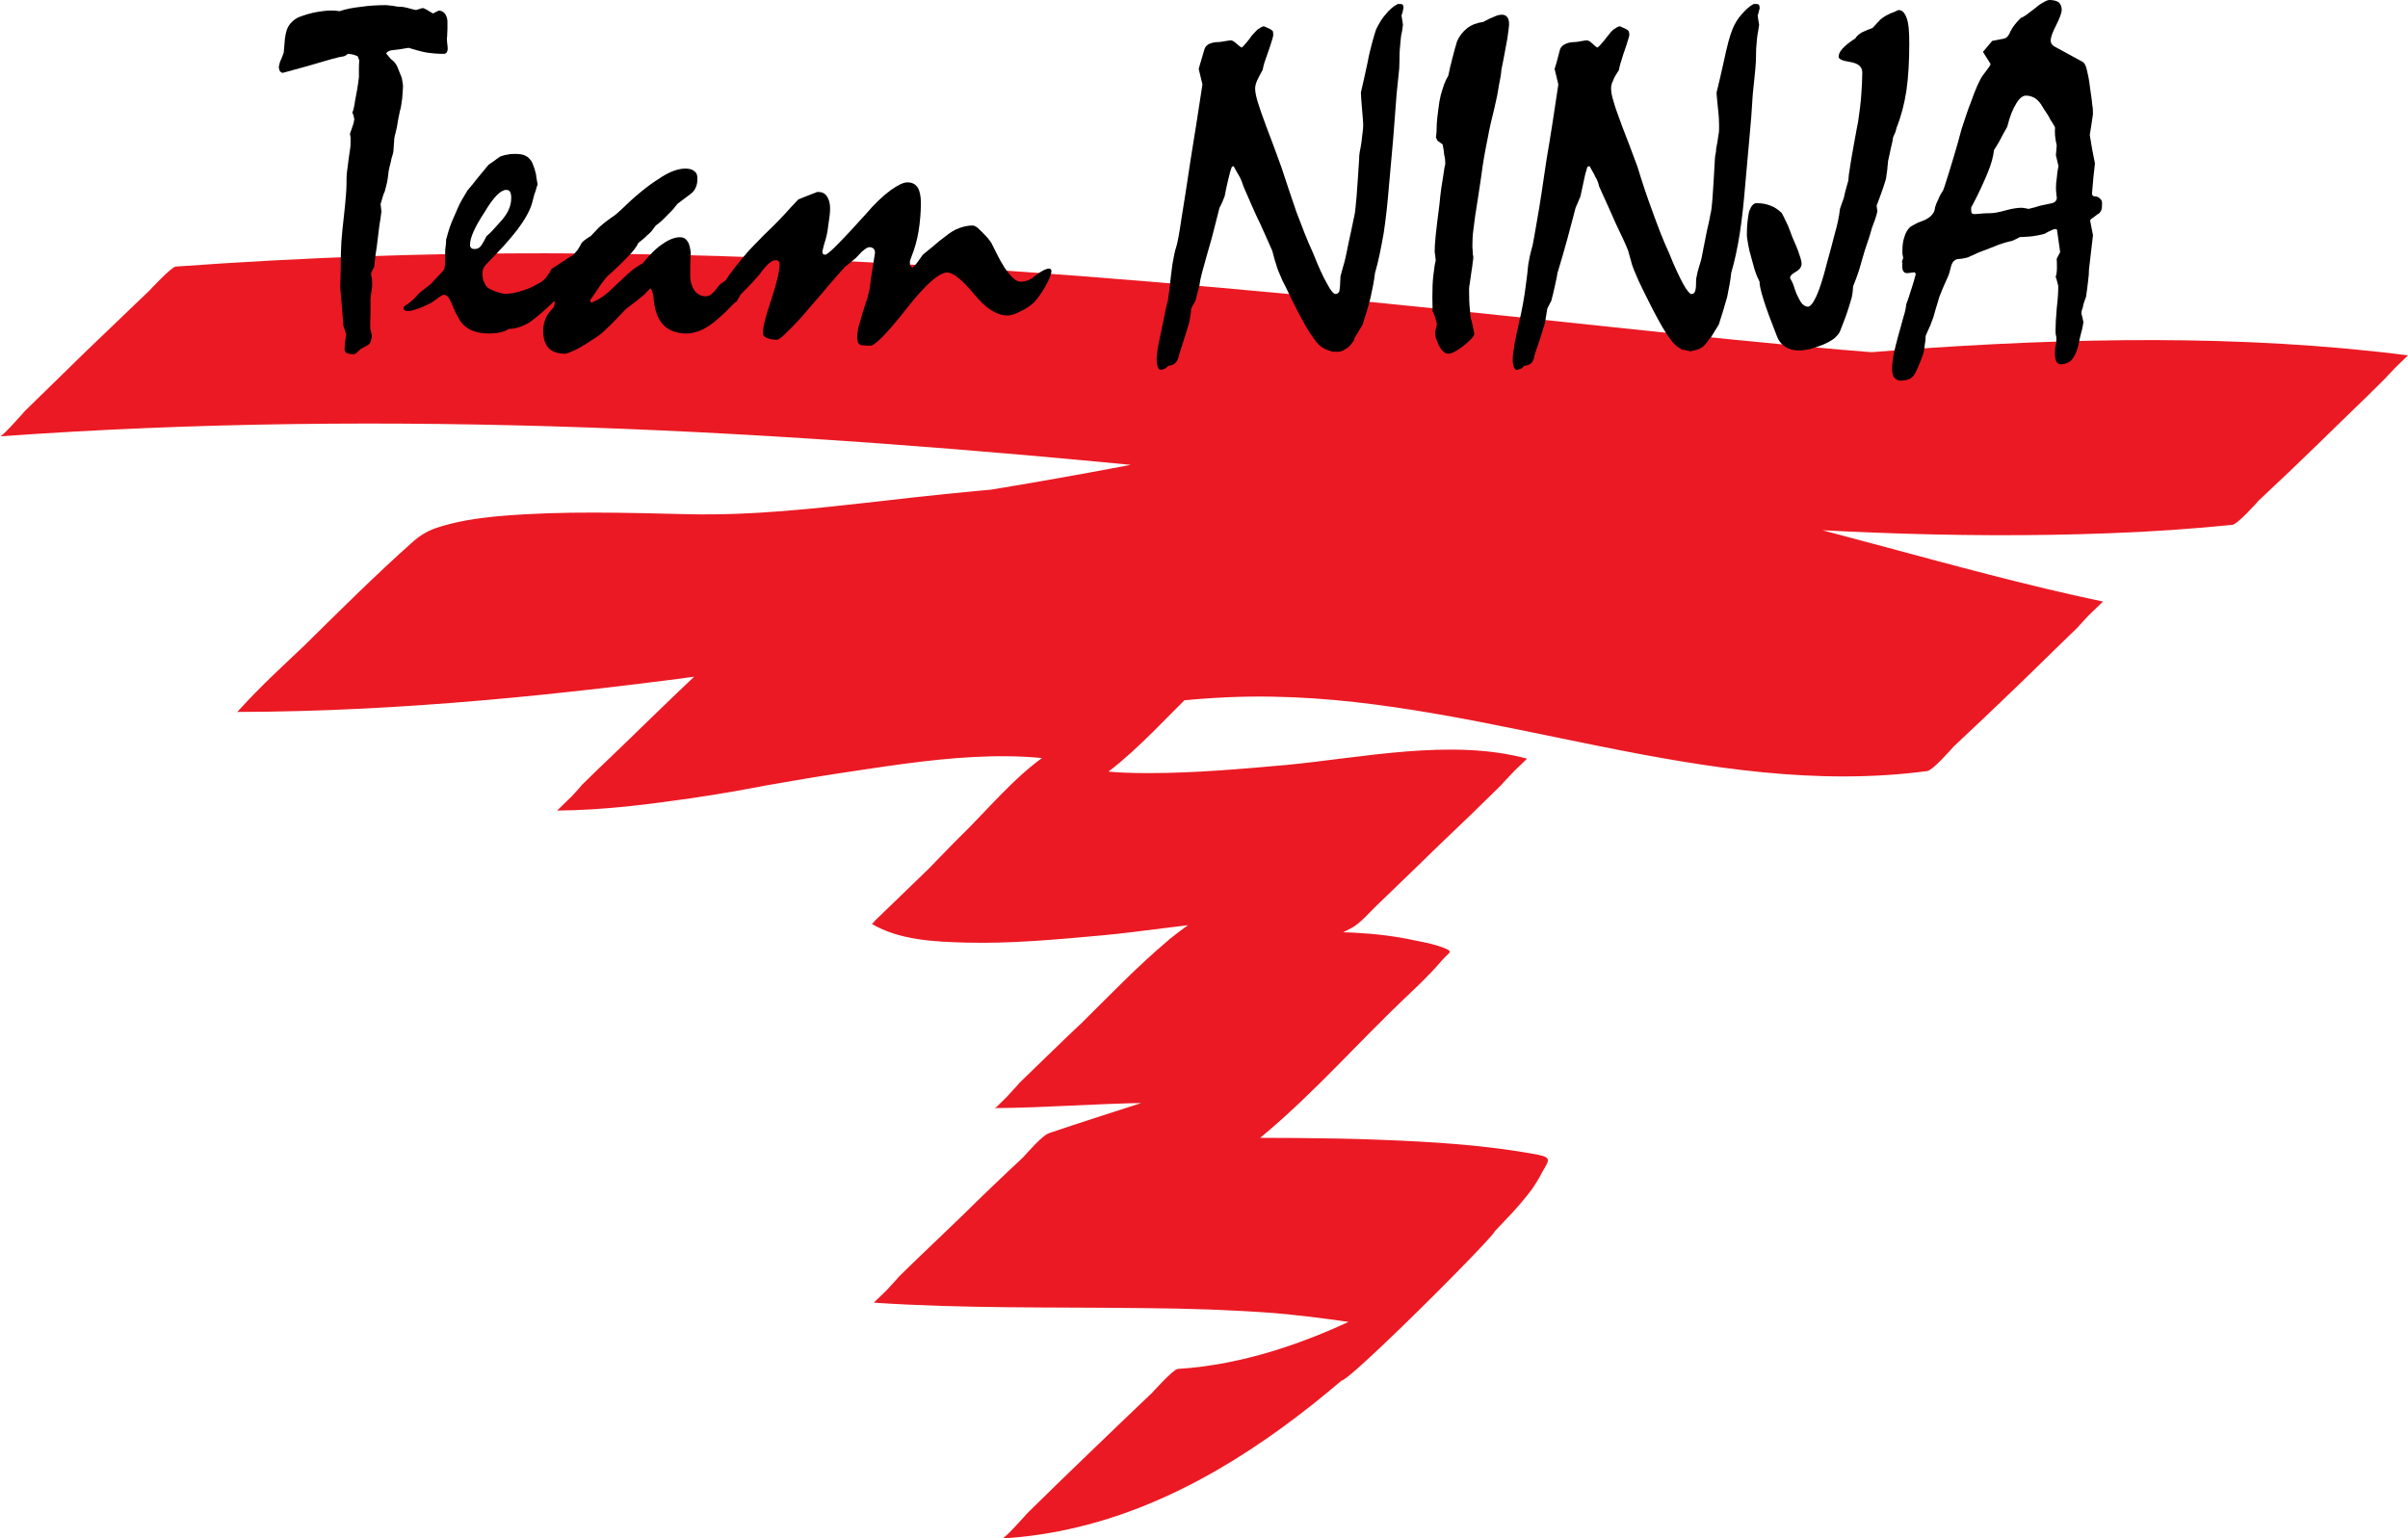
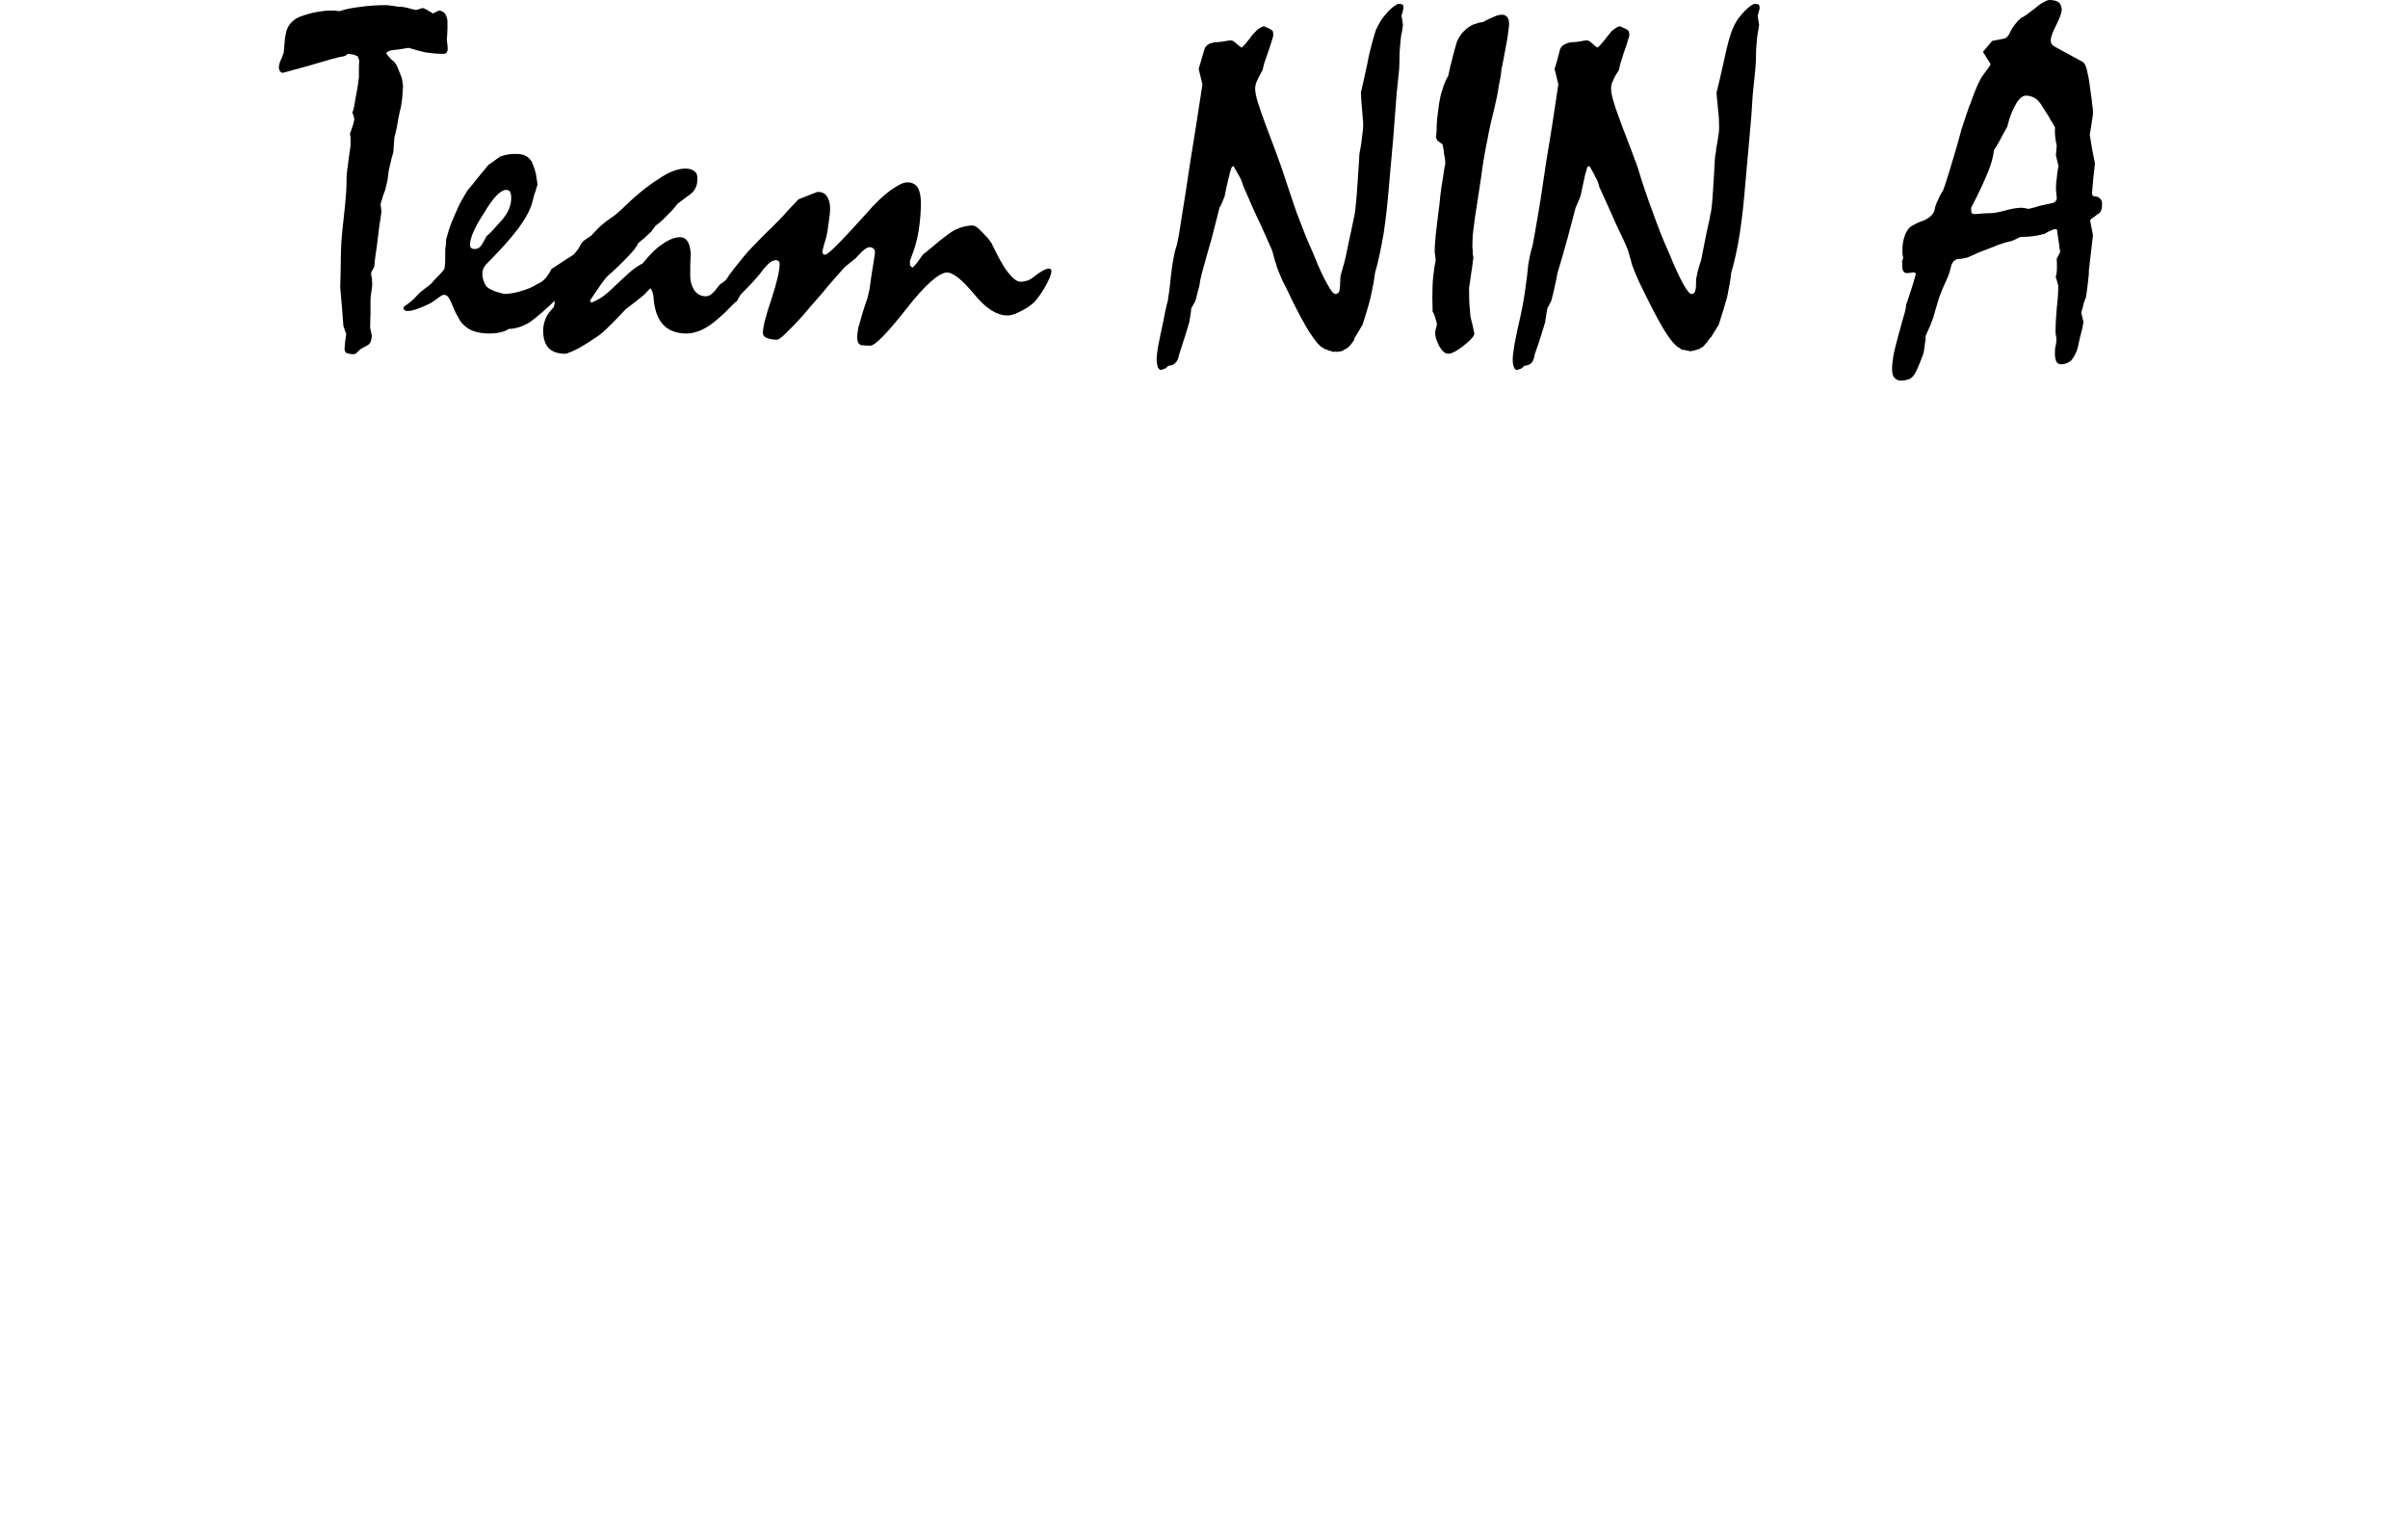
<svg xmlns="http://www.w3.org/2000/svg" xmlns:ns1="http://www.inkscape.org/namespaces/inkscape" xmlns:ns2="http://sodipodi.sourceforge.net/DTD/sodipodi-0.dtd" width="348.008" height="222.367" viewBox="0 0 92.077 58.835" version="1.1" id="svg2859" ns1:version="1.0.2 (1.0.2+r75+1)" ns2:docname="TN.svg">
  <defs id="defs2853" />
  <ns2:namedview id="base" pagecolor="#ffffff" bordercolor="#666666" borderopacity="1.0" ns1:pageopacity="0.0" ns1:pageshadow="2" ns1:zoom="1" ns1:cx="67.108633" ns1:cy="82.77797" ns1:document-units="px" ns1:current-layer="layer1" ns1:document-rotation="0" showgrid="false" units="px" fit-margin-top="0" fit-margin-left="0" fit-margin-right="0" fit-margin-bottom="0" ns1:window-width="1366" ns1:window-height="714" ns1:window-x="0" ns1:window-y="0" ns1:window-maximized="1" />
  <g ns1:label="レイヤー 1" ns1:groupmode="layer" id="layer1">
-     <path style="fill:#eb1923;fill-opacity:1;fill-rule:nonzero;stroke:none;stroke-width:2.822" d="m 0.002,16.688 c 14.971,-1.08 29.931,-0.243 44.836,1.246 11.884,1.191 23.868,2.921 35.84,2.458 1.554,-0.055 3.142,-0.165 4.685,-0.32 0.198,-0.022 0.948,-0.86 1.003,-0.926 0.816,-0.761 1.598,-1.51 2.392,-2.282 0.782,-0.772 1.588,-1.532 2.359,-2.304 -0.032,0.044 0.904,-0.97 0.959,-0.97 -6.416,-0.816 -12.932,-0.672 -19.381,-0.209 -6.703,0.496 -13.384,1.411 -20.02,2.602 -5.887,1.069 -11.741,2.348 -17.683,3.186 -3.285,0.463 -6.582,0.827 -9.878,1.113 -1.565,0.132 -3.131,0.254 -4.696,0.331 -0.739,0.044 -1.466,0.066 -2.205,0.099 -0.397,0 -2.205,-0.22 -2.458,0.066 -2.15,2.084 -4.322,4.167 -6.471,6.251 1.147,-1.025 3.682,-0.86 5.093,-0.915 2.238,-0.066 4.476,0.022 6.692,0.055 2.668,0.044 5.325,-0.474 7.982,-0.75 3.164,-0.331 6.317,-0.551 9.503,-0.661 3.241,-0.11 6.482,-0.088 9.735,-0.055 3.021,0.044 5.92,0.121 8.886,0.695 5.578,1.08 10.969,2.932 16.526,4.09 2.238,-2.161 4.487,-4.322 6.714,-6.482 -8.279,1.102 -16.459,-2.492 -24.684,-2.844 -4.586,-0.198 -9.238,0.992 -13.681,2.051 -4.63,1.102 -9.249,2.15 -14.034,2.293 -0.165,0.011 -0.97,0.893 -1.003,0.926 -0.805,0.761 -1.599,1.521 -2.381,2.282 -0.794,0.783 -1.599,1.532 -2.381,2.304 0.022,-0.011 -0.86,0.981 -0.948,0.981 3.594,-0.033 7.199,-0.882 10.76,-1.422 3.263,-0.485 7.089,-1.169 10.308,-0.055 2.238,-2.161 4.487,-4.322 6.714,-6.482 -2.844,2.183 -6.074,3.803 -9.04,5.81 -1.235,0.827 -2.315,2.161 -3.384,3.197 -0.198,0.176 -3.197,3.34 -3.329,3.285 1.069,0.628 2.403,0.684 3.616,0.717 1.72,0.044 3.462,-0.121 5.181,-0.276 3.01,-0.276 6.548,-1.08 9.536,-0.276 2.249,-2.15 4.476,-4.311 6.725,-6.482 -0.981,0.54 -2.095,0.805 -3.131,1.136 -0.97,0.32 -2.26,0.573 -3.043,1.257 -0.529,0.485 -1.036,0.981 -1.543,1.477 -2.789,2.646 2.469,-2.062 0.75,-0.838 -0.75,0.518 -1.577,0.926 -2.381,1.323 -1.543,0.794 -3.087,1.499 -4.421,2.635 -1.135,0.959 -2.194,2.062 -3.252,3.109 -0.805,0.75 -1.587,1.532 -2.37,2.282 0,0 -0.86,0.981 -0.97,0.981 1.962,-0.011 3.914,-0.176 5.876,-0.198 0.926,-0.022 1.841,0.033 2.767,0.154 0.485,0.055 0.948,0.165 1.422,0.287 0.22,0.055 0.43,0.121 0.65,0.209 -0.287,0.342 -0.176,0.254 0.331,-0.276 1.874,-1.797 3.748,-3.594 5.633,-5.402 -1.896,1.742 -4.52,2.712 -6.89,3.605 -2.536,0.948 -5.137,1.709 -7.706,2.58 -0.264,0.088 -0.838,0.761 -0.992,0.926 -0.805,0.75 -1.599,1.51 -2.381,2.282 -0.794,0.772 -1.599,1.521 -2.381,2.293 0.033,-0.022 -0.871,0.981 -0.948,0.981 3.44,0.232 6.89,0.165 10.341,0.209 1.643,0.011 3.296,0.066 4.95,0.187 0.86,0.077 1.72,0.176 2.569,0.298 0.419,0.055 0.827,0.132 1.224,0.198 0.022,0.011 -0.231,0.584 -0.253,0.617 -0.176,0.375 -0.43,0.706 -0.672,1.025 -2.039,2.602 7.717,-7.177 5.17,-4.95 -0.286,0.243 -0.584,0.463 -0.882,0.684 -1.113,0.838 -2.337,1.521 -3.583,2.128 -2.238,1.113 -4.718,1.984 -7.243,2.139 -0.165,0.011 -0.948,0.882 -0.992,0.926 -0.794,0.761 -1.587,1.51 -2.381,2.282 -0.794,0.761 -1.587,1.532 -2.37,2.304 0,0 -0.849,0.959 -0.959,0.97 7.982,-0.474 14.166,-6.791 19.282,-12.226 0.364,-0.375 0.683,-0.75 0.981,-1.147 0.133,-0.198 0.265,-0.408 0.375,-0.628 0.231,-0.419 0.408,-0.562 -0.154,-0.672 -1.995,-0.375 -4.035,-0.496 -6.063,-0.573 -4.2,-0.165 -8.434,0.044 -12.634,-0.254 -2.227,2.161 -4.476,4.322 -6.703,6.482 4.707,-1.588 10.087,-2.734 14.122,-5.788 2.051,-1.554 3.837,-3.561 5.667,-5.358 0.661,-0.65 1.367,-1.268 1.962,-1.973 0.265,-0.298 0.452,-0.298 -0.024,-0.474 -0.33,-0.121 -0.673,-0.187 -1.014,-0.254 -3.065,-0.672 -6.295,-0.11 -9.371,-0.088 -2.205,2.139 -4.388,4.266 -6.582,6.383 1.422,-1.213 3.219,-1.918 4.873,-2.778 1.995,-1.014 3.473,-2.492 5.093,-4.035 -0.838,0.772 -1.665,1.554 -2.503,2.348 1.731,-1.257 4.178,-1.29 6.03,-2.304 0.342,-0.165 0.761,-0.672 1.014,-0.904 0.794,-0.761 1.587,-1.532 2.37,-2.293 0.805,-0.761 1.588,-1.521 2.381,-2.304 -0.064,0.044 0.915,-0.981 0.959,-0.981 -2.888,-0.783 -6.317,-0.033 -9.227,0.243 -1.742,0.154 -3.484,0.309 -5.226,0.309 -1.29,0 -2.756,-0.055 -3.892,-0.717 -2.227,2.15 -4.476,4.311 -6.714,6.482 2.966,-2.006 6.196,-3.627 9.04,-5.81 1.213,-0.926 2.293,-2.15 3.396,-3.208 0.783,-0.761 1.577,-1.532 2.37,-2.304 -0.066,0.066 0.915,-0.97 0.948,-0.97 -3.23,-1.113 -7.034,-0.419 -10.319,0.055 -3.561,0.529 -7.155,1.378 -10.749,1.411 -2.249,2.172 -4.487,4.322 -6.714,6.493 4.63,-0.143 9.128,-1.124 13.615,-2.205 4.476,-1.069 9.106,-2.238 13.736,-2.15 8.39,0.132 16.614,3.969 25.047,2.844 0.21,-0.033 0.937,-0.86 1.003,-0.937 0.805,-0.75 1.599,-1.51 2.392,-2.271 0.794,-0.761 1.565,-1.532 2.359,-2.293 -0.04,0.033 0.904,-1.003 0.959,-0.981 -5.777,-1.213 -11.388,-3.131 -17.209,-4.222 -3.153,-0.595 -6.328,-0.54 -9.536,-0.573 -3.307,-0.044 -6.626,-0.022 -9.922,0.121 -3.407,0.143 -6.813,0.452 -10.198,0.849 -2.469,0.276 -4.774,0.54 -7.254,0.485 -2.37,-0.055 -4.763,-0.132 -7.122,0.066 -0.871,0.077 -1.742,0.198 -2.569,0.485 -0.287,0.11 -0.54,0.265 -0.772,0.463 -1.466,1.301 -2.844,2.679 -4.244,4.057 -0.805,0.761 -1.654,1.543 -2.403,2.37 -0.044,0.033 -0.066,0.088 -0.121,0.121 6.295,-0.011 12.579,-0.672 18.797,-1.521 6.085,-0.827 12.072,-2.139 18.113,-3.252 6.482,-1.169 13.02,-2.04 19.579,-2.558 6.582,-0.507 13.262,-0.661 19.811,0.176 2.249,-2.161 4.487,-4.322 6.714,-6.482 -11.509,1.147 -23.162,-0.331 -34.605,-1.521 -14.431,-1.521 -28.884,-2.767 -43.403,-2.271 -2.447,0.088 -4.906,0.22 -7.353,0.397 -0.176,0.022 -0.959,0.871 -1.014,0.926 -0.794,0.761 -1.588,1.521 -2.381,2.282 -0.794,0.772 -1.576,1.543 -2.37,2.315 0,0 -0.838,0.959 -0.948,0.97" id="path1004" />
    <path style="fill:#000000;fill-opacity:1;fill-rule:nonzero;stroke:none;stroke-width:2.822" d="m 12.988,0.427 c 0.253,-0.088 0.518,-0.132 0.805,-0.165 0.298,-0.044 0.617,-0.066 0.981,-0.066 0.055,0 0.154,0.022 0.287,0.033 0.143,0.033 0.231,0.033 0.32,0.033 0.11,0.022 0.198,0.033 0.253,0.055 0.066,0.022 0.165,0.044 0.276,0.066 l 0.253,-0.077 c 0.044,0.011 0.099,0.033 0.176,0.077 0.055,0.044 0.132,0.077 0.22,0.132 0.055,-0.033 0.132,-0.066 0.22,-0.11 0.077,0 0.154,0.033 0.22,0.099 0.055,0.066 0.099,0.165 0.11,0.298 v 0.298 c 0,0.088 -0.012,0.187 -0.012,0.298 -0.012,0.044 -0.012,0.121 0,0.232 0.012,0.099 0.022,0.187 0.022,0.232 0,0.066 -0.022,0.121 -0.044,0.154 -0.033,0.033 -0.077,0.044 -0.121,0.044 -0.231,0 -0.452,-0.022 -0.672,-0.055 -0.22,-0.044 -0.441,-0.11 -0.661,-0.176 -0.209,0.033 -0.364,0.066 -0.507,0.077 -0.121,0.011 -0.209,0.022 -0.254,0.055 -0.055,0.022 -0.088,0.055 -0.088,0.088 0.033,0.044 0.066,0.088 0.11,0.132 0.033,0.055 0.088,0.099 0.143,0.143 0.044,0.033 0.099,0.099 0.154,0.198 0.044,0.11 0.099,0.243 0.165,0.408 0.033,0.077 0.033,0.143 0.044,0.198 0.012,0.066 0.022,0.121 0.022,0.176 0,0.121 -0.022,0.287 -0.033,0.474 -0.033,0.209 -0.044,0.353 -0.088,0.474 -0.055,0.243 -0.088,0.441 -0.11,0.595 -0.033,0.165 -0.066,0.276 -0.088,0.364 -0.012,0.055 -0.022,0.132 -0.022,0.209 -0.012,0.088 -0.012,0.198 -0.022,0.309 0,0.088 -0.033,0.198 -0.077,0.331 -0.022,0.143 -0.078,0.309 -0.11,0.485 0,0.066 -0.022,0.165 -0.033,0.265 -0.012,0.121 -0.044,0.232 -0.077,0.364 -0.012,0.077 -0.044,0.176 -0.088,0.265 -0.033,0.11 -0.066,0.22 -0.11,0.364 0.012,0.088 0.022,0.187 0.033,0.287 -0.022,0.176 -0.044,0.342 -0.078,0.529 -0.033,0.265 -0.066,0.529 -0.099,0.805 -0.044,0.265 -0.078,0.529 -0.099,0.783 -0.033,0.077 -0.088,0.143 -0.121,0.243 0,0.044 0.012,0.121 0.033,0.198 0,0.088 0.012,0.165 0.012,0.209 0,0.077 -0.012,0.176 -0.033,0.309 -0.022,0.132 -0.033,0.232 -0.033,0.287 0,0.121 0,0.309 0,0.54 -0.012,0.254 -0.012,0.441 -0.012,0.551 0.022,0.11 0.044,0.209 0.066,0.309 -0.012,0.088 -0.033,0.154 -0.044,0.209 -0.022,0.055 -0.055,0.088 -0.088,0.121 -0.121,0.066 -0.22,0.121 -0.298,0.165 -0.066,0.066 -0.121,0.11 -0.165,0.154 -0.022,0.022 -0.055,0.044 -0.099,0.044 -0.121,0 -0.22,-0.022 -0.276,-0.044 -0.055,-0.044 -0.077,-0.088 -0.077,-0.154 0.011,-0.198 0.033,-0.397 0.066,-0.584 -0.022,-0.022 -0.033,-0.066 -0.044,-0.11 -0.022,-0.055 -0.044,-0.121 -0.066,-0.187 -0.033,-0.485 -0.077,-0.97 -0.121,-1.477 0.011,-0.353 0.022,-0.728 0.022,-1.102 0,-0.165 0.011,-0.375 0.022,-0.639 0.022,-0.254 0.044,-0.562 0.088,-0.904 0.044,-0.353 0.066,-0.65 0.088,-0.904 0.022,-0.265 0.022,-0.463 0.022,-0.639 0,-0.077 0.011,-0.165 0.022,-0.276 0.022,-0.121 0.033,-0.254 0.055,-0.43 0.022,-0.121 0.033,-0.254 0.055,-0.375 0.022,-0.121 0.022,-0.209 0.022,-0.309 V 5.255 c -0.011,-0.055 -0.022,-0.11 -0.022,-0.143 0.055,-0.165 0.099,-0.276 0.132,-0.386 0.022,-0.088 0.033,-0.154 0.033,-0.176 -0.022,-0.088 -0.033,-0.165 -0.077,-0.243 0.044,-0.088 0.077,-0.243 0.11,-0.474 0.044,-0.22 0.099,-0.507 0.143,-0.882 V 2.686 c 0,-0.099 0,-0.232 0.012,-0.375 l -0.055,-0.154 c -0.033,-0.022 -0.066,-0.033 -0.132,-0.055 -0.055,-0.022 -0.143,-0.033 -0.242,-0.044 l -0.11,0.077 c -0.077,0.033 -0.165,0.033 -0.253,0.055 -0.066,0.022 -0.154,0.044 -0.254,0.066 -0.628,0.187 -1.246,0.364 -1.874,0.529 -0.044,0 -0.066,-0.022 -0.11,-0.055 -0.022,-0.055 -0.044,-0.099 -0.044,-0.165 0,-0.033 0.022,-0.11 0.044,-0.198 0.044,-0.088 0.088,-0.198 0.143,-0.353 0.022,-0.22 0.033,-0.397 0.044,-0.529 0.022,-0.143 0.044,-0.254 0.066,-0.32 0.044,-0.143 0.121,-0.254 0.22,-0.342 0.099,-0.099 0.22,-0.165 0.364,-0.209 0.264,-0.099 0.529,-0.154 0.783,-0.187 0.22,-0.033 0.452,-0.033 0.661,0" id="path1006" />
    <path style="fill:#000000;fill-opacity:1;fill-rule:nonzero;stroke:none;stroke-width:2.822" d="m 19.504,7.34 c 0.033,0.066 0.044,0.132 0.044,0.22 0,0.143 -0.022,0.276 -0.077,0.408 -0.055,0.154 -0.143,0.276 -0.254,0.419 -0.099,0.11 -0.198,0.22 -0.298,0.331 -0.099,0.121 -0.209,0.22 -0.32,0.32 -0.044,0.099 -0.11,0.209 -0.176,0.32 -0.066,0.11 -0.154,0.165 -0.264,0.165 -0.066,0 -0.121,-0.011 -0.143,-0.044 -0.022,-0.011 -0.044,-0.055 -0.044,-0.121 0,-0.265 0.187,-0.684 0.551,-1.235 0.342,-0.584 0.628,-0.86 0.827,-0.86 0.077,0 0.132,0.022 0.154,0.077 m -4.068,4.476 c 0.055,0.143 0.364,0.099 0.981,-0.198 0.088,-0.033 0.342,-0.232 0.408,-0.276 0.055,-0.044 0.11,-0.066 0.165,-0.066 0.055,0 0.11,0.033 0.154,0.088 0.044,0.077 0.099,0.165 0.154,0.309 0.066,0.165 0.132,0.309 0.198,0.419 0.066,0.121 0.11,0.209 0.176,0.276 0.121,0.132 0.253,0.232 0.419,0.287 0.176,0.066 0.375,0.099 0.606,0.099 0.165,0 0.309,-0.011 0.43,-0.044 0.121,-0.022 0.231,-0.066 0.331,-0.132 0.231,0 0.496,-0.077 0.783,-0.243 0.264,-0.187 0.717,-0.573 1.058,-0.926 -0.033,-0.099 -0.154,-0.154 -0.209,-0.298 -0.055,-0.143 -0.121,-0.298 -0.209,-0.485 -0.055,0.055 -0.187,0.176 -0.254,0.198 -0.077,0.033 -0.121,0.055 -0.143,0.077 -0.154,0.088 -0.331,0.165 -0.529,0.22 -0.198,0.066 -0.408,0.11 -0.65,0.121 -0.132,-0.022 -0.265,-0.066 -0.375,-0.099 -0.099,-0.044 -0.176,-0.077 -0.231,-0.11 -0.088,-0.055 -0.143,-0.121 -0.176,-0.22 -0.055,-0.099 -0.077,-0.22 -0.077,-0.342 0,-0.077 0.012,-0.143 0.044,-0.22 0.033,-0.055 0.066,-0.11 0.11,-0.154 0.496,-0.496 0.893,-0.937 1.191,-1.323 0.287,-0.386 0.485,-0.739 0.562,-1.036 l 0.077,-0.298 c 0.055,-0.132 0.077,-0.243 0.099,-0.309 0.022,-0.066 0.033,-0.088 0.033,-0.044 -0.022,-0.154 -0.055,-0.287 -0.066,-0.419 -0.033,-0.132 -0.066,-0.254 -0.11,-0.353 -0.033,-0.11 -0.077,-0.176 -0.121,-0.22 -0.055,-0.077 -0.132,-0.121 -0.231,-0.165 -0.088,-0.033 -0.22,-0.044 -0.364,-0.044 -0.11,0 -0.209,0.011 -0.298,0.033 -0.088,0.011 -0.165,0.044 -0.242,0.066 -0.088,0.055 -0.154,0.11 -0.231,0.165 -0.077,0.055 -0.143,0.099 -0.22,0.154 -0.143,0.165 -0.276,0.342 -0.419,0.507 -0.132,0.176 -0.264,0.331 -0.386,0.474 -0.154,0.254 -0.287,0.474 -0.375,0.684 -0.088,0.209 -0.165,0.375 -0.22,0.507 -0.055,0.132 -0.099,0.265 -0.132,0.375 -0.033,0.121 -0.066,0.22 -0.088,0.309 0,0.121 -0.012,0.243 -0.033,0.364 -0.012,0.11 0.022,0.695 -0.055,0.794 -0.154,0.198 -0.353,0.364 -0.463,0.507 -0.11,0.121 -0.408,0.298 -0.529,0.441 -0.375,0.441 -0.606,0.419 -0.54,0.551" id="path1008" />
    <path style="fill:#000000;fill-opacity:1;fill-rule:nonzero;stroke:none;stroke-width:2.822" d="m 21.091,10.283 0.849,-0.551 c 0.033,-0.033 0.066,-0.088 0.11,-0.132 0.044,-0.044 0.088,-0.121 0.143,-0.22 0.033,-0.088 0.088,-0.143 0.165,-0.198 0.066,-0.055 0.154,-0.11 0.231,-0.154 0.055,-0.055 0.121,-0.132 0.22,-0.232 0.077,-0.088 0.187,-0.187 0.342,-0.309 0.066,-0.044 0.132,-0.099 0.242,-0.176 0.11,-0.066 0.209,-0.154 0.342,-0.276 0.54,-0.529 1.025,-0.926 1.433,-1.18 0.408,-0.287 0.761,-0.408 1.036,-0.408 0.154,0 0.287,0.033 0.353,0.11 0.088,0.055 0.11,0.154 0.11,0.276 0,0.143 -0.022,0.254 -0.066,0.342 -0.044,0.099 -0.11,0.187 -0.209,0.254 -0.143,0.11 -0.309,0.232 -0.485,0.364 -0.099,0.132 -0.209,0.265 -0.364,0.408 -0.132,0.143 -0.287,0.298 -0.474,0.43 -0.055,0.077 -0.11,0.154 -0.154,0.209 -0.033,0.033 -0.088,0.099 -0.176,0.165 -0.077,0.088 -0.198,0.176 -0.331,0.287 -0.055,0.132 -0.187,0.309 -0.397,0.518 -0.198,0.209 -0.463,0.474 -0.805,0.772 -0.044,0.044 -0.11,0.143 -0.231,0.298 -0.099,0.154 -0.242,0.353 -0.419,0.617 l 0.055,0.077 c 0.143,-0.055 0.275,-0.121 0.419,-0.22 0.154,-0.11 0.309,-0.243 0.485,-0.419 0.209,-0.198 0.375,-0.353 0.496,-0.463 0.143,-0.121 0.231,-0.198 0.287,-0.232 0.033,-0.022 0.088,-0.055 0.121,-0.077 0.044,-0.033 0.088,-0.055 0.154,-0.088 0.276,-0.342 0.529,-0.595 0.772,-0.75 0.231,-0.165 0.463,-0.254 0.661,-0.254 0.121,0 0.22,0.055 0.287,0.165 0.066,0.088 0.099,0.243 0.121,0.452 -0.022,0.298 -0.022,0.595 -0.022,0.882 0,0.187 0.055,0.364 0.154,0.529 0.11,0.154 0.264,0.232 0.441,0.232 0.055,0 0.11,-0.022 0.165,-0.044 0.044,-0.033 0.088,-0.066 0.143,-0.121 0.044,-0.055 0.099,-0.11 0.121,-0.154 0.044,-0.055 0.088,-0.099 0.132,-0.154 0.012,0 0.055,-0.022 0.088,-0.055 0.055,-0.033 0.176,-0.143 0.209,-0.176 0.077,0.198 0.154,0.353 0.209,0.485 0.066,0.143 0.11,0.265 0.143,0.375 -0.143,0.121 -0.342,0.331 -0.474,0.463 -0.143,0.132 -0.287,0.265 -0.441,0.386 -0.176,0.132 -0.353,0.243 -0.518,0.309 -0.176,0.066 -0.342,0.11 -0.507,0.11 -0.397,0 -0.695,-0.121 -0.904,-0.342 -0.209,-0.232 -0.331,-0.573 -0.364,-1.036 0,-0.044 -0.012,-0.11 -0.033,-0.165 0,-0.066 -0.044,-0.11 -0.077,-0.187 -0.055,0.033 -0.077,0.077 -0.11,0.099 -0.033,0.033 -0.077,0.088 -0.132,0.143 -0.078,0.066 -0.165,0.132 -0.287,0.232 -0.121,0.088 -0.253,0.198 -0.419,0.32 -0.209,0.22 -0.386,0.408 -0.529,0.551 -0.143,0.132 -0.242,0.243 -0.309,0.298 -0.121,0.11 -0.253,0.209 -0.419,0.309 -0.154,0.11 -0.331,0.209 -0.529,0.331 -0.121,0.055 -0.231,0.121 -0.331,0.154 -0.099,0.044 -0.165,0.066 -0.198,0.066 -0.287,0 -0.507,-0.077 -0.639,-0.22 -0.132,-0.143 -0.209,-0.364 -0.209,-0.661 0,-0.165 0.033,-0.309 0.099,-0.474 0.055,-0.143 0.176,-0.287 0.309,-0.43 0.022,-0.077 0.033,-0.143 0.033,-0.187 0,-0.033 -0.012,-0.055 -0.033,-0.099 -0.012,-0.033 -0.033,-0.066 -0.066,-0.099 -0.033,-0.099 -0.078,-0.198 -0.121,-0.309 -0.066,-0.11 -0.11,-0.22 -0.165,-0.342 0.022,-0.044 0.055,-0.077 0.099,-0.154 0.055,-0.066 0.11,-0.154 0.165,-0.265" id="path1010" />
    <path style="fill:#000000;fill-opacity:1;fill-rule:nonzero;stroke:none;stroke-width:2.822" d="m 27.761,10.702 c 0.033,-0.055 0.088,-0.11 0.121,-0.187 0.055,-0.066 0.11,-0.132 0.176,-0.232 0.264,-0.331 0.518,-0.65 0.772,-0.904 0.254,-0.265 0.496,-0.507 0.717,-0.717 0.11,-0.11 0.253,-0.254 0.419,-0.43 0.154,-0.176 0.353,-0.386 0.562,-0.606 0.22,-0.088 0.463,-0.187 0.728,-0.287 0.165,0 0.275,0.044 0.353,0.154 0.077,0.11 0.132,0.265 0.132,0.463 0,0.176 -0.022,0.364 -0.055,0.562 -0.022,0.198 -0.055,0.419 -0.11,0.617 -0.055,0.165 -0.099,0.331 -0.132,0.485 0,0.033 0.012,0.077 0.033,0.099 0.012,0.011 0.044,0.022 0.088,0.022 0.088,-0.033 0.264,-0.187 0.518,-0.452 0.264,-0.265 0.595,-0.628 1.025,-1.102 0.353,-0.419 0.672,-0.706 0.937,-0.904 0.276,-0.198 0.496,-0.309 0.65,-0.309 0.176,0 0.309,0.066 0.397,0.198 0.078,0.132 0.121,0.331 0.121,0.584 0,0.375 -0.033,0.739 -0.088,1.08 -0.055,0.353 -0.154,0.684 -0.276,0.992 -0.022,0.055 -0.044,0.121 -0.055,0.154 0,0.055 0,0.088 0,0.132 0,0.044 0.033,0.077 0.099,0.121 0.055,-0.044 0.11,-0.11 0.176,-0.187 0.055,-0.088 0.132,-0.176 0.22,-0.309 0.143,-0.11 0.276,-0.232 0.419,-0.342 0.132,-0.121 0.287,-0.243 0.452,-0.364 0.165,-0.132 0.331,-0.243 0.518,-0.309 0.176,-0.066 0.342,-0.099 0.507,-0.099 0.033,0 0.066,0.011 0.099,0.022 0.022,0.022 0.055,0.033 0.088,0.055 0.143,0.132 0.253,0.243 0.342,0.342 0.099,0.099 0.154,0.198 0.198,0.254 0.242,0.496 0.43,0.871 0.628,1.113 0.187,0.243 0.342,0.364 0.485,0.364 0.022,0 0.276,0 0.463,-0.154 0.231,-0.187 0.584,-0.43 0.695,-0.32 0.121,0.121 -0.309,0.904 -0.628,1.246 -0.198,0.198 -0.408,0.298 -0.584,0.386 -0.176,0.088 -0.32,0.132 -0.441,0.132 -0.419,0 -0.849,-0.276 -1.29,-0.827 -0.452,-0.54 -0.794,-0.816 -1.025,-0.816 -0.298,0 -0.838,0.463 -1.565,1.4 -0.739,0.937 -1.191,1.4 -1.378,1.4 -0.077,0 -0.209,-0.011 -0.353,-0.022 -0.044,-0.022 -0.077,-0.055 -0.11,-0.099 -0.022,-0.066 -0.033,-0.132 -0.033,-0.209 0,-0.088 0.022,-0.209 0.044,-0.364 0.044,-0.143 0.099,-0.32 0.154,-0.529 0.078,-0.254 0.143,-0.463 0.198,-0.606 0.033,-0.154 0.066,-0.265 0.077,-0.331 0.012,-0.077 0.033,-0.232 0.066,-0.474 0.033,-0.232 0.088,-0.54 0.143,-0.915 0,-0.077 -0.022,-0.132 -0.055,-0.165 -0.044,-0.033 -0.088,-0.055 -0.143,-0.055 -0.044,0 -0.066,0.011 -0.121,0.033 -0.055,0.033 -0.121,0.088 -0.187,0.143 -0.077,0.077 -0.143,0.154 -0.231,0.243 -0.088,0.077 -0.231,0.187 -0.419,0.342 -0.209,0.232 -0.43,0.485 -0.65,0.739 -0.209,0.265 -0.441,0.518 -0.661,0.772 -0.364,0.441 -0.661,0.75 -0.871,0.948 -0.198,0.209 -0.342,0.32 -0.408,0.32 -0.176,0 -0.309,-0.033 -0.408,-0.077 -0.088,-0.033 -0.132,-0.099 -0.132,-0.187 0,-0.209 0.099,-0.628 0.32,-1.268 0.209,-0.639 0.32,-1.102 0.32,-1.367 0,-0.044 -0.012,-0.077 -0.044,-0.11 -0.022,-0.022 -0.055,-0.033 -0.11,-0.033 -0.066,0 -0.154,0.033 -0.253,0.121 -0.099,0.088 -0.22,0.22 -0.342,0.397 -0.077,0.099 -0.187,0.209 -0.309,0.353 -0.121,0.121 -0.264,0.276 -0.441,0.452 -0.022,0.055 -0.044,0.088 -0.077,0.132 -0.022,0.055 -0.055,0.099 -0.088,0.143 -0.033,-0.099 -0.077,-0.209 -0.143,-0.342 -0.055,-0.143 -0.143,-0.309 -0.242,-0.507" id="path1012" />
    <path style="fill:#000000;fill-opacity:1;fill-rule:nonzero;stroke:none;stroke-width:2.822" d="m 54.771,11.386 c 0,-0.342 0.008,-0.639 0.04,-0.871 0.024,-0.232 0.056,-0.43 0.088,-0.551 -0.008,-0.11 -0.024,-0.22 -0.04,-0.331 0,-0.132 0.008,-0.342 0.04,-0.639 0.032,-0.309 0.08,-0.695 0.143,-1.18 0.04,-0.463 0.099,-0.827 0.143,-1.08 0.032,-0.265 0.064,-0.408 0.08,-0.463 0,-0.11 -0.008,-0.22 -0.04,-0.342 -0.008,-0.121 -0.032,-0.265 -0.064,-0.408 l -0.198,-0.143 -0.056,-0.121 c 0.024,-0.165 0.032,-0.342 0.032,-0.518 0.008,-0.165 0.032,-0.342 0.056,-0.529 0.024,-0.22 0.056,-0.408 0.099,-0.584 0.048,-0.154 0.088,-0.298 0.133,-0.419 0.024,-0.033 0.04,-0.088 0.056,-0.132 0.032,-0.055 0.064,-0.121 0.099,-0.187 0.04,-0.22 0.099,-0.441 0.154,-0.661 0.056,-0.209 0.11,-0.43 0.176,-0.639 0.088,-0.209 0.221,-0.375 0.386,-0.507 0.166,-0.132 0.375,-0.209 0.618,-0.243 0.177,-0.099 0.32,-0.165 0.441,-0.209 0.11,-0.055 0.21,-0.066 0.286,-0.066 0.08,0 0.143,0.033 0.198,0.099 0.048,0.066 0.064,0.165 0.064,0.276 0,0.055 -0.024,0.22 -0.064,0.518 -0.056,0.287 -0.122,0.695 -0.231,1.213 -0.008,0.165 -0.048,0.375 -0.099,0.617 -0.032,0.232 -0.088,0.518 -0.166,0.838 -0.088,0.353 -0.187,0.761 -0.264,1.191 -0.088,0.43 -0.177,0.904 -0.242,1.433 -0.032,0.232 -0.064,0.43 -0.099,0.661 -0.032,0.209 -0.064,0.419 -0.099,0.639 -0.048,0.265 -0.064,0.496 -0.099,0.717 -0.032,0.232 -0.04,0.43 -0.04,0.595 0,0.077 0,0.143 0.008,0.198 0.008,0.066 0.008,0.132 0.008,0.176 0.024,0.066 0.024,0.154 0,0.265 -0.008,0.121 -0.032,0.254 -0.056,0.408 -0.024,0.143 -0.032,0.276 -0.056,0.397 -0.024,0.121 -0.032,0.209 -0.032,0.265 0,0.32 0.008,0.573 0.032,0.772 0.008,0.187 0.024,0.309 0.048,0.375 0.04,0.165 0.088,0.342 0.122,0.54 0,0.099 -0.143,0.254 -0.408,0.463 -0.265,0.209 -0.463,0.309 -0.584,0.309 -0.064,0 -0.132,-0.022 -0.187,-0.077 -0.064,-0.055 -0.11,-0.132 -0.177,-0.232 -0.04,-0.099 -0.08,-0.187 -0.11,-0.276 -0.024,-0.077 -0.032,-0.143 -0.032,-0.22 0,-0.044 0.008,-0.088 0.032,-0.176 0.032,-0.077 0.032,-0.132 0.032,-0.176 -0.048,-0.187 -0.088,-0.331 -0.154,-0.452 -0.008,0.066 -0.008,0.044 -0.008,-0.044 z m 0,0" id="path1014" />
-     <path style="fill:#000000;fill-opacity:1;fill-rule:nonzero;stroke:none;stroke-width:2.822" d="m 70.932,1.486 c 0.064,-0.11 0.154,-0.187 0.276,-0.254 0.11,-0.055 0.254,-0.11 0.397,-0.165 0.08,-0.088 0.187,-0.198 0.298,-0.32 0.048,-0.044 0.099,-0.077 0.166,-0.121 0.064,-0.033 0.132,-0.077 0.21,-0.11 0.122,-0.044 0.231,-0.088 0.309,-0.132 0.154,0 0.242,0.099 0.32,0.309 0.08,0.22 0.099,0.551 0.099,0.981 0,0.65 -0.032,1.246 -0.11,1.797 -0.08,0.518 -0.21,1.003 -0.375,1.411 -0.008,0.055 -0.032,0.11 -0.048,0.176 -0.024,0.055 -0.056,0.121 -0.088,0.198 -0.008,0.121 -0.048,0.254 -0.08,0.397 -0.032,0.143 -0.064,0.32 -0.11,0.507 -0.008,0.066 -0.008,0.143 -0.024,0.243 0,0.088 -0.024,0.198 -0.04,0.32 0,0.077 -0.04,0.209 -0.11,0.419 -0.064,0.187 -0.154,0.441 -0.265,0.728 l 0.032,0.209 c -0.04,0.187 -0.11,0.386 -0.21,0.639 -0.064,0.254 -0.166,0.54 -0.276,0.871 -0.048,0.143 -0.099,0.353 -0.166,0.573 -0.064,0.232 -0.154,0.485 -0.276,0.783 -0.008,0.154 -0.024,0.298 -0.048,0.408 -0.008,0.044 -0.056,0.187 -0.122,0.408 -0.064,0.22 -0.176,0.507 -0.32,0.882 -0.04,0.11 -0.132,0.209 -0.231,0.298 -0.11,0.088 -0.276,0.176 -0.463,0.254 -0.166,0.066 -0.32,0.11 -0.463,0.154 -0.154,0.033 -0.298,0.055 -0.419,0.055 -0.198,0 -0.374,-0.044 -0.518,-0.132 -0.143,-0.088 -0.254,-0.22 -0.32,-0.386 -0.231,-0.584 -0.408,-1.058 -0.518,-1.411 -0.11,-0.353 -0.166,-0.595 -0.154,-0.695 -0.024,-0.066 -0.08,-0.154 -0.132,-0.298 -0.056,-0.143 -0.11,-0.342 -0.177,-0.595 -0.064,-0.209 -0.11,-0.408 -0.132,-0.551 -0.024,-0.154 -0.048,-0.276 -0.048,-0.364 0,-0.408 0.048,-0.695 0.088,-0.893 0.08,-0.209 0.166,-0.309 0.286,-0.309 0.21,0 0.375,0.033 0.54,0.099 0.154,0.055 0.286,0.154 0.408,0.265 0.048,0.066 0.099,0.187 0.177,0.342 0.08,0.154 0.154,0.353 0.242,0.595 0.122,0.276 0.221,0.507 0.265,0.661 0.064,0.176 0.088,0.298 0.088,0.353 0,0.11 -0.064,0.22 -0.221,0.309 -0.154,0.088 -0.22,0.154 -0.22,0.243 0.056,0.099 0.11,0.198 0.143,0.309 0.032,0.11 0.08,0.22 0.11,0.309 0.08,0.165 0.143,0.287 0.21,0.364 0.08,0.077 0.143,0.11 0.221,0.11 0.088,0 0.198,-0.132 0.33,-0.419 0.122,-0.276 0.254,-0.684 0.397,-1.257 0.122,-0.419 0.21,-0.783 0.298,-1.113 0.099,-0.342 0.166,-0.65 0.198,-0.948 0.032,-0.11 0.088,-0.254 0.143,-0.408 0.032,-0.165 0.088,-0.364 0.154,-0.595 0.024,-0.055 0.032,-0.11 0.032,-0.176 0.008,-0.066 0.008,-0.154 0.032,-0.254 0.04,-0.309 0.099,-0.617 0.154,-0.937 0.064,-0.32 0.11,-0.639 0.177,-0.948 0.056,-0.375 0.099,-0.706 0.122,-1.025 0.024,-0.32 0.04,-0.617 0.04,-0.871 0,-0.232 -0.154,-0.353 -0.463,-0.408 -0.298,-0.044 -0.441,-0.11 -0.441,-0.198 0,-0.099 0.04,-0.187 0.143,-0.309 0.11,-0.121 0.265,-0.243 0.463,-0.375" id="path1016" />
    <path style="fill:#000000;fill-opacity:1;fill-rule:nonzero;stroke:none;stroke-width:2.822" d="m 75.794,8.166 c -0.132,0.011 -0.242,0.022 -0.298,0.022 -0.04,0 -0.064,-0.011 -0.099,-0.033 -0.008,-0.022 -0.024,-0.055 -0.024,-0.11 v -0.099 c 0.008,-0.033 0.024,-0.066 0.056,-0.11 0.242,-0.463 0.43,-0.871 0.574,-1.224 0.143,-0.342 0.221,-0.639 0.242,-0.871 0.154,-0.232 0.265,-0.441 0.342,-0.595 0.088,-0.154 0.132,-0.243 0.166,-0.298 0.099,-0.408 0.221,-0.695 0.353,-0.904 0.122,-0.198 0.242,-0.287 0.364,-0.287 0.099,0 0.198,0.022 0.309,0.077 0.088,0.044 0.187,0.143 0.265,0.254 0.064,0.11 0.122,0.198 0.187,0.298 0.064,0.088 0.122,0.187 0.176,0.298 0.048,0.066 0.08,0.121 0.11,0.176 0.032,0.055 0.056,0.088 0.064,0.121 -0.008,0.077 -0.008,0.176 0,0.298 0.008,0.121 0.032,0.243 0.064,0.386 l -0.032,0.375 0.099,0.408 c -0.032,0.165 -0.056,0.309 -0.064,0.452 -0.024,0.143 -0.032,0.276 -0.032,0.397 0,0.055 0.008,0.187 0.032,0.375 0,0.055 -0.024,0.099 -0.056,0.132 -0.024,0.033 -0.08,0.055 -0.122,0.066 -0.166,0.033 -0.309,0.066 -0.463,0.099 -0.143,0.044 -0.286,0.088 -0.441,0.121 -0.08,-0.022 -0.166,-0.033 -0.254,-0.044 -0.132,0 -0.342,0.022 -0.618,0.099 -0.265,0.077 -0.474,0.11 -0.618,0.11 -0.056,0 -0.154,0 -0.286,0.011 m -3.043,1.874 c -0.008,0.044 -0.008,0.088 -0.008,0.143 0,0.077 0.008,0.143 0.048,0.198 0.024,0.044 0.08,0.066 0.143,0.066 l 0.286,-0.033 0.04,0.066 c -0.056,0.198 -0.099,0.375 -0.154,0.529 -0.048,0.154 -0.099,0.298 -0.132,0.408 -0.032,0.099 -0.064,0.187 -0.08,0.22 -0.008,0.11 -0.032,0.254 -0.099,0.463 -0.056,0.198 -0.132,0.463 -0.22,0.794 -0.064,0.243 -0.122,0.463 -0.166,0.672 -0.032,0.209 -0.056,0.386 -0.056,0.54 0,0.165 0.024,0.265 0.088,0.342 0.056,0.055 0.132,0.11 0.231,0.11 0.154,0 0.265,-0.033 0.353,-0.066 0.099,-0.055 0.166,-0.132 0.21,-0.22 0.088,-0.165 0.143,-0.309 0.198,-0.441 0.048,-0.143 0.099,-0.243 0.122,-0.331 0.032,-0.143 0.04,-0.265 0.056,-0.375 0.024,-0.099 0.024,-0.209 0.024,-0.276 0.064,-0.154 0.132,-0.298 0.187,-0.419 0.032,-0.11 0.088,-0.22 0.11,-0.298 0.056,-0.209 0.11,-0.386 0.154,-0.529 0.048,-0.143 0.064,-0.243 0.099,-0.309 0.099,-0.265 0.198,-0.474 0.276,-0.65 0.08,-0.165 0.11,-0.309 0.132,-0.397 0.024,-0.121 0.064,-0.198 0.11,-0.254 0.056,-0.044 0.11,-0.088 0.187,-0.088 0.088,0 0.198,-0.022 0.342,-0.055 0.133,-0.055 0.276,-0.121 0.441,-0.198 0.286,-0.11 0.53,-0.198 0.738,-0.287 0.21,-0.077 0.386,-0.121 0.529,-0.154 0.088,-0.033 0.198,-0.088 0.298,-0.143 0.254,-0.011 0.463,-0.022 0.618,-0.055 0.154,-0.022 0.264,-0.055 0.342,-0.077 0.099,-0.066 0.187,-0.099 0.254,-0.132 0.064,-0.033 0.122,-0.044 0.166,-0.044 l 0.04,0.022 0.122,0.86 -0.132,0.254 c 0.008,0.11 0.008,0.22 0.008,0.342 0,0.11 -0.008,0.243 -0.048,0.353 0.048,0.11 0.064,0.232 0.099,0.331 0,0.187 -0.008,0.474 -0.056,0.849 -0.032,0.375 -0.048,0.661 -0.048,0.838 0,0.055 0,0.11 0.008,0.187 0.024,0.077 0.024,0.132 0.024,0.165 0,0.077 0,0.165 -0.032,0.276 -0.024,0.121 -0.024,0.209 -0.024,0.276 0,0.143 0.024,0.243 0.056,0.32 0.048,0.066 0.099,0.099 0.187,0.099 0.132,0 0.265,-0.055 0.375,-0.143 0.099,-0.11 0.187,-0.265 0.254,-0.485 0.04,-0.154 0.064,-0.32 0.11,-0.485 0.048,-0.176 0.088,-0.342 0.11,-0.496 -0.024,-0.132 -0.056,-0.232 -0.08,-0.342 0,-0.033 0.008,-0.11 0.056,-0.22 0.008,-0.11 0.064,-0.254 0.122,-0.408 0.032,-0.232 0.064,-0.441 0.08,-0.617 0.024,-0.165 0.032,-0.309 0.032,-0.419 l 0.154,-1.323 -0.11,-0.562 c 0.008,-0.022 0.04,-0.066 0.088,-0.088 0.056,-0.044 0.11,-0.077 0.187,-0.143 0.064,-0.022 0.11,-0.077 0.143,-0.143 0.032,-0.066 0.04,-0.165 0.04,-0.276 0,-0.077 -0.024,-0.143 -0.08,-0.187 -0.04,-0.055 -0.132,-0.088 -0.231,-0.088 -0.024,-0.011 -0.04,-0.022 -0.064,-0.044 -0.008,-0.033 -0.008,-0.066 -0.008,-0.099 0.032,-0.386 0.064,-0.75 0.11,-1.113 -0.08,-0.375 -0.143,-0.739 -0.198,-1.091 0.04,-0.254 0.088,-0.529 0.122,-0.794 0,-0.099 0,-0.232 -0.032,-0.397 -0.008,-0.154 -0.048,-0.364 -0.08,-0.617 -0.032,-0.287 -0.08,-0.518 -0.122,-0.684 -0.04,-0.176 -0.099,-0.265 -0.154,-0.298 l -1.091,-0.595 c -0.032,-0.022 -0.056,-0.044 -0.088,-0.077 -0.032,-0.033 -0.048,-0.099 -0.048,-0.154 0,-0.132 0.08,-0.331 0.21,-0.584 0.132,-0.265 0.21,-0.463 0.21,-0.595 0,-0.11 -0.04,-0.198 -0.11,-0.276 C 78.636,0.033 78.526,0 78.371,0 c -0.056,0 -0.122,0.022 -0.21,0.077 -0.088,0.044 -0.198,0.11 -0.32,0.22 -0.154,0.121 -0.275,0.209 -0.364,0.276 -0.099,0.066 -0.154,0.099 -0.198,0.11 -0.198,0.187 -0.33,0.364 -0.408,0.529 -0.064,0.165 -0.143,0.243 -0.242,0.265 l -0.452,0.088 -0.353,0.419 0.286,0.452 v 0.044 c -0.056,0.099 -0.166,0.232 -0.286,0.397 -0.122,0.165 -0.276,0.507 -0.463,1.036 -0.048,0.11 -0.099,0.265 -0.154,0.419 -0.056,0.165 -0.122,0.364 -0.198,0.595 -0.198,0.75 -0.375,1.312 -0.496,1.709 -0.122,0.386 -0.187,0.595 -0.21,0.639 -0.08,0.121 -0.143,0.232 -0.187,0.353 -0.056,0.11 -0.099,0.209 -0.122,0.298 -0.008,0.11 -0.048,0.209 -0.11,0.276 -0.064,0.088 -0.154,0.143 -0.276,0.209 -0.166,0.066 -0.298,0.11 -0.386,0.165 -0.099,0.055 -0.166,0.088 -0.187,0.11 -0.099,0.099 -0.177,0.232 -0.21,0.364 -0.056,0.154 -0.08,0.32 -0.08,0.529 v 0.11 c 0.008,0.044 0.008,0.099 0.032,0.165 -0.024,0.066 -0.04,0.132 -0.056,0.187" id="path1018" />
    <path style="fill:#000000;fill-opacity:1;fill-rule:nonzero;stroke:none;stroke-width:2.822" d="m 53.668,0.295 c 0,-0.055 -0.012,-0.088 -0.033,-0.121 -0.022,-0.011 -0.055,-0.022 -0.121,-0.022 h -0.066 c -0.176,0.088 -0.331,0.232 -0.463,0.397 -0.143,0.154 -0.254,0.353 -0.364,0.573 -0.033,0.099 -0.088,0.265 -0.143,0.474 -0.055,0.22 -0.132,0.485 -0.187,0.805 -0.077,0.375 -0.165,0.75 -0.253,1.136 0,0.143 0.022,0.353 0.044,0.639 0.022,0.276 0.044,0.485 0.044,0.628 0,0.077 -0.012,0.165 -0.022,0.265 -0.012,0.099 -0.033,0.232 -0.044,0.364 -0.022,0.154 -0.044,0.276 -0.066,0.375 -0.022,0.121 -0.022,0.198 -0.022,0.265 -0.044,0.606 -0.066,1.091 -0.099,1.444 -0.033,0.353 -0.055,0.606 -0.077,0.695 -0.044,0.176 -0.077,0.397 -0.132,0.628 -0.055,0.232 -0.11,0.518 -0.176,0.838 -0.044,0.209 -0.088,0.397 -0.143,0.562 -0.033,0.11 -0.055,0.22 -0.088,0.331 0,0.088 -0.012,0.165 -0.012,0.232 0,0.154 -0.022,0.265 -0.033,0.342 -0.033,0.066 -0.077,0.099 -0.154,0.099 -0.055,0 -0.176,-0.121 -0.309,-0.386 -0.154,-0.265 -0.331,-0.65 -0.54,-1.18 -0.231,-0.496 -0.43,-1.025 -0.639,-1.576 -0.198,-0.562 -0.375,-1.124 -0.573,-1.709 -0.198,-0.551 -0.386,-1.058 -0.573,-1.543 -0.143,-0.375 -0.242,-0.672 -0.32,-0.915 -0.078,-0.243 -0.11,-0.43 -0.11,-0.551 0,-0.099 0.033,-0.209 0.077,-0.309 0.055,-0.121 0.121,-0.243 0.209,-0.397 0.012,-0.055 0.033,-0.165 0.066,-0.276 0.044,-0.121 0.099,-0.276 0.165,-0.474 0.055,-0.154 0.099,-0.298 0.132,-0.408 0.033,-0.088 0.044,-0.165 0.044,-0.187 0,-0.055 -0.012,-0.099 -0.012,-0.132 -0.022,-0.033 -0.055,-0.055 -0.088,-0.077 -0.077,-0.044 -0.154,-0.077 -0.264,-0.121 -0.077,0.022 -0.154,0.066 -0.231,0.121 -0.066,0.066 -0.154,0.154 -0.231,0.243 -0.077,0.121 -0.165,0.22 -0.231,0.298 -0.055,0.066 -0.11,0.121 -0.143,0.154 -0.044,-0.011 -0.11,-0.066 -0.198,-0.143 -0.099,-0.088 -0.165,-0.132 -0.22,-0.132 -0.044,0 -0.121,0.011 -0.242,0.033 -0.121,0.022 -0.198,0.033 -0.253,0.033 -0.132,0 -0.264,0.033 -0.353,0.077 -0.077,0.044 -0.143,0.11 -0.165,0.198 -0.033,0.121 -0.077,0.243 -0.11,0.375 -0.033,0.121 -0.077,0.243 -0.11,0.375 l 0.143,0.595 c -0.143,0.959 -0.298,1.918 -0.452,2.877 -0.143,0.97 -0.265,1.731 -0.353,2.271 -0.077,0.54 -0.143,0.871 -0.176,0.992 -0.055,0.165 -0.088,0.309 -0.11,0.43 -0.022,0.11 -0.044,0.22 -0.055,0.298 -0.044,0.32 -0.077,0.584 -0.099,0.827 -0.022,0.243 -0.066,0.43 -0.077,0.584 -0.022,0.044 -0.044,0.165 -0.088,0.342 -0.033,0.187 -0.088,0.441 -0.154,0.761 -0.066,0.276 -0.099,0.507 -0.143,0.695 -0.022,0.176 -0.044,0.32 -0.044,0.408 0,0.143 0.022,0.254 0.044,0.331 0.044,0.066 0.078,0.121 0.143,0.099 0.088,-0.033 0.143,-0.044 0.176,-0.077 0.044,-0.033 0.066,-0.055 0.078,-0.077 0.121,-0.011 0.22,-0.044 0.275,-0.11 0.078,-0.077 0.121,-0.187 0.143,-0.32 0.088,-0.276 0.165,-0.518 0.231,-0.717 0.066,-0.198 0.11,-0.375 0.154,-0.507 0.033,-0.187 0.066,-0.353 0.078,-0.54 l 0.165,-0.298 c 0.055,-0.198 0.088,-0.375 0.143,-0.551 0.022,-0.165 0.055,-0.331 0.099,-0.496 0.132,-0.474 0.253,-0.926 0.375,-1.334 0.11,-0.43 0.209,-0.805 0.298,-1.169 0.077,-0.132 0.132,-0.276 0.198,-0.441 0.044,-0.254 0.099,-0.474 0.143,-0.661 0.044,-0.187 0.078,-0.331 0.132,-0.463 l 0.066,-0.033 c 0.077,0.154 0.165,0.287 0.231,0.408 0.066,0.121 0.11,0.254 0.154,0.386 0.242,0.551 0.441,1.025 0.639,1.422 0.176,0.397 0.331,0.728 0.452,1.014 0.033,0.099 0.055,0.198 0.078,0.287 0.022,0.088 0.044,0.154 0.066,0.209 0.033,0.154 0.121,0.364 0.253,0.661 0.154,0.287 0.32,0.661 0.551,1.113 0.253,0.485 0.463,0.86 0.65,1.102 0.143,0.209 0.276,0.32 0.353,0.353 0.022,0.011 0.033,0.033 0.044,0.033 0.044,0.022 0.088,0.022 0.11,0.044 0.055,0.022 0.099,0.033 0.154,0.044 0.022,0 0.022,0.022 0.022,0.022 0.044,0.011 0.066,0 0.099,0 0.033,0 0.11,0.011 0.165,0 0.088,0 0.176,-0.044 0.253,-0.099 0.033,-0.022 0.066,-0.033 0.099,-0.055 0.022,-0.022 0.044,-0.055 0.077,-0.077 0.055,-0.066 0.099,-0.121 0.143,-0.187 0.022,-0.044 0.033,-0.077 0.044,-0.132 0.012,0 0.012,-0.011 0.022,-0.022 l 0.276,-0.463 c 0.121,-0.375 0.231,-0.739 0.309,-1.058 0.077,-0.342 0.132,-0.639 0.165,-0.915 0.132,-0.452 0.231,-0.959 0.331,-1.521 0.088,-0.573 0.154,-1.202 0.209,-1.885 0.055,-0.573 0.099,-1.147 0.154,-1.72 0.044,-0.573 0.088,-1.136 0.132,-1.72 0.044,-0.408 0.078,-0.739 0.099,-0.97 0.012,-0.254 0.012,-0.408 0.012,-0.474 0,-0.209 0.022,-0.375 0.033,-0.507 0.012,-0.132 0.022,-0.243 0.033,-0.309 0.033,-0.11 0.044,-0.232 0.066,-0.386 -0.022,-0.121 -0.033,-0.243 -0.055,-0.353 0.022,-0.066 0.055,-0.165 0.077,-0.298" id="path1020" />
    <path style="fill:#000000;fill-opacity:1;fill-rule:nonzero;stroke:none;stroke-width:2.822" d="m 67.283,0.295 c 0,-0.055 -0.008,-0.088 -0.032,-0.121 -0.008,-0.011 -0.056,-0.022 -0.11,-0.022 h -0.08 c -0.177,0.088 -0.32,0.232 -0.463,0.397 -0.143,0.154 -0.265,0.353 -0.353,0.573 -0.04,0.099 -0.099,0.265 -0.154,0.474 -0.056,0.22 -0.122,0.485 -0.187,0.805 -0.088,0.375 -0.166,0.75 -0.265,1.136 0,0.143 0.032,0.353 0.056,0.639 0.032,0.276 0.04,0.485 0.04,0.628 0,0.077 0,0.165 -0.008,0.265 -0.024,0.099 -0.032,0.232 -0.056,0.364 -0.032,0.154 -0.056,0.276 -0.056,0.375 -0.024,0.121 -0.04,0.198 -0.04,0.265 -0.032,0.606 -0.064,1.091 -0.088,1.444 -0.024,0.353 -0.056,0.606 -0.088,0.695 -0.024,0.176 -0.08,0.397 -0.132,0.628 -0.048,0.232 -0.099,0.518 -0.166,0.838 -0.032,0.209 -0.088,0.397 -0.143,0.562 -0.032,0.11 -0.064,0.22 -0.08,0.331 -0.024,0.088 -0.024,0.165 -0.024,0.232 0,0.154 -0.008,0.265 -0.04,0.342 -0.024,0.066 -0.064,0.099 -0.143,0.099 -0.048,0 -0.166,-0.121 -0.309,-0.386 -0.143,-0.265 -0.33,-0.65 -0.54,-1.18 -0.231,-0.496 -0.43,-1.025 -0.629,-1.576 -0.21,-0.562 -0.397,-1.124 -0.574,-1.709 -0.198,-0.551 -0.397,-1.058 -0.584,-1.543 -0.132,-0.375 -0.254,-0.672 -0.32,-0.915 -0.08,-0.243 -0.11,-0.43 -0.11,-0.551 0,-0.099 0.024,-0.209 0.08,-0.309 0.04,-0.121 0.122,-0.243 0.22,-0.397 0.008,-0.055 0.032,-0.165 0.064,-0.276 0.048,-0.121 0.08,-0.276 0.154,-0.474 0.056,-0.154 0.099,-0.298 0.132,-0.408 0.032,-0.088 0.048,-0.165 0.048,-0.187 0,-0.055 -0.008,-0.099 -0.024,-0.132 -0.008,-0.033 -0.048,-0.055 -0.08,-0.077 -0.08,-0.044 -0.166,-0.077 -0.265,-0.121 -0.08,0.022 -0.154,0.066 -0.231,0.121 -0.08,0.066 -0.154,0.154 -0.22,0.243 -0.099,0.121 -0.166,0.22 -0.242,0.298 -0.056,0.066 -0.11,0.121 -0.154,0.154 -0.04,-0.011 -0.11,-0.066 -0.187,-0.143 -0.088,-0.088 -0.166,-0.132 -0.221,-0.132 -0.04,0 -0.122,0.011 -0.231,0.033 -0.122,0.022 -0.198,0.033 -0.254,0.033 -0.154,0 -0.254,0.033 -0.342,0.077 -0.099,0.044 -0.166,0.11 -0.198,0.198 -0.032,0.121 -0.064,0.243 -0.099,0.375 -0.032,0.121 -0.064,0.243 -0.11,0.375 l 0.143,0.595 c -0.143,0.959 -0.286,1.918 -0.452,2.877 -0.143,0.97 -0.254,1.731 -0.353,2.271 -0.088,0.54 -0.154,0.871 -0.176,0.992 -0.048,0.165 -0.08,0.309 -0.11,0.43 -0.024,0.11 -0.04,0.22 -0.056,0.298 -0.032,0.32 -0.064,0.584 -0.099,0.827 -0.032,0.243 -0.056,0.43 -0.088,0.584 0,0.044 -0.032,0.165 -0.064,0.342 -0.032,0.187 -0.099,0.441 -0.166,0.761 -0.056,0.276 -0.11,0.507 -0.132,0.695 -0.032,0.176 -0.048,0.32 -0.048,0.408 0,0.143 0.008,0.254 0.048,0.331 0.024,0.066 0.08,0.121 0.132,0.099 0.088,-0.033 0.154,-0.044 0.187,-0.077 0.032,-0.033 0.056,-0.055 0.064,-0.077 0.132,-0.011 0.22,-0.044 0.286,-0.11 0.064,-0.077 0.11,-0.187 0.122,-0.32 0.099,-0.276 0.176,-0.518 0.242,-0.717 0.064,-0.198 0.11,-0.375 0.154,-0.507 0.032,-0.187 0.056,-0.353 0.088,-0.54 l 0.154,-0.298 c 0.048,-0.198 0.099,-0.375 0.132,-0.551 0.032,-0.165 0.08,-0.331 0.099,-0.496 0.143,-0.474 0.276,-0.926 0.386,-1.334 0.11,-0.43 0.22,-0.805 0.309,-1.169 0.056,-0.132 0.122,-0.276 0.187,-0.441 0.056,-0.254 0.099,-0.474 0.143,-0.661 0.032,-0.187 0.088,-0.331 0.122,-0.463 l 0.08,-0.033 c 0.08,0.154 0.176,0.287 0.221,0.408 0.08,0.121 0.122,0.254 0.154,0.386 0.254,0.551 0.463,1.025 0.639,1.422 0.187,0.397 0.353,0.728 0.463,1.014 0.024,0.099 0.056,0.198 0.08,0.287 0.024,0.088 0.048,0.154 0.056,0.209 0.048,0.154 0.132,0.364 0.265,0.661 0.132,0.287 0.32,0.661 0.551,1.113 0.254,0.485 0.463,0.86 0.65,1.102 0.154,0.209 0.276,0.32 0.364,0.353 0.032,0.033 0.08,0.066 0.132,0.077 0.024,0.011 0.056,-0.011 0.08,0 0.024,0 0.024,0.011 0.032,0.022 h 0.056 c 0.056,0.011 0.11,0.044 0.154,0.022 0.064,-0.022 0.122,-0.022 0.187,-0.044 0.032,-0.022 0.088,-0.022 0.132,-0.044 0.032,-0.033 0.088,-0.055 0.122,-0.077 0.04,-0.033 0.08,-0.088 0.11,-0.121 0.04,-0.033 0.08,-0.088 0.099,-0.132 0.032,-0.044 0.056,-0.066 0.08,-0.099 0.024,-0.011 0.032,-0.022 0.032,-0.033 l 0.286,-0.463 c 0.122,-0.375 0.231,-0.739 0.32,-1.058 0.064,-0.342 0.132,-0.639 0.154,-0.915 0.132,-0.452 0.242,-0.959 0.33,-1.521 0.088,-0.573 0.154,-1.202 0.21,-1.885 0.048,-0.573 0.099,-1.147 0.154,-1.72 0.056,-0.573 0.099,-1.136 0.132,-1.72 0.04,-0.408 0.08,-0.739 0.099,-0.97 0.024,-0.254 0.024,-0.408 0.024,-0.474 0,-0.209 0.008,-0.375 0.024,-0.507 0.008,-0.132 0.024,-0.243 0.032,-0.309 0.024,-0.11 0.04,-0.232 0.064,-0.386 -0.024,-0.121 -0.04,-0.243 -0.056,-0.353 0.024,-0.066 0.048,-0.165 0.08,-0.298" id="path1022" />
  </g>
</svg>